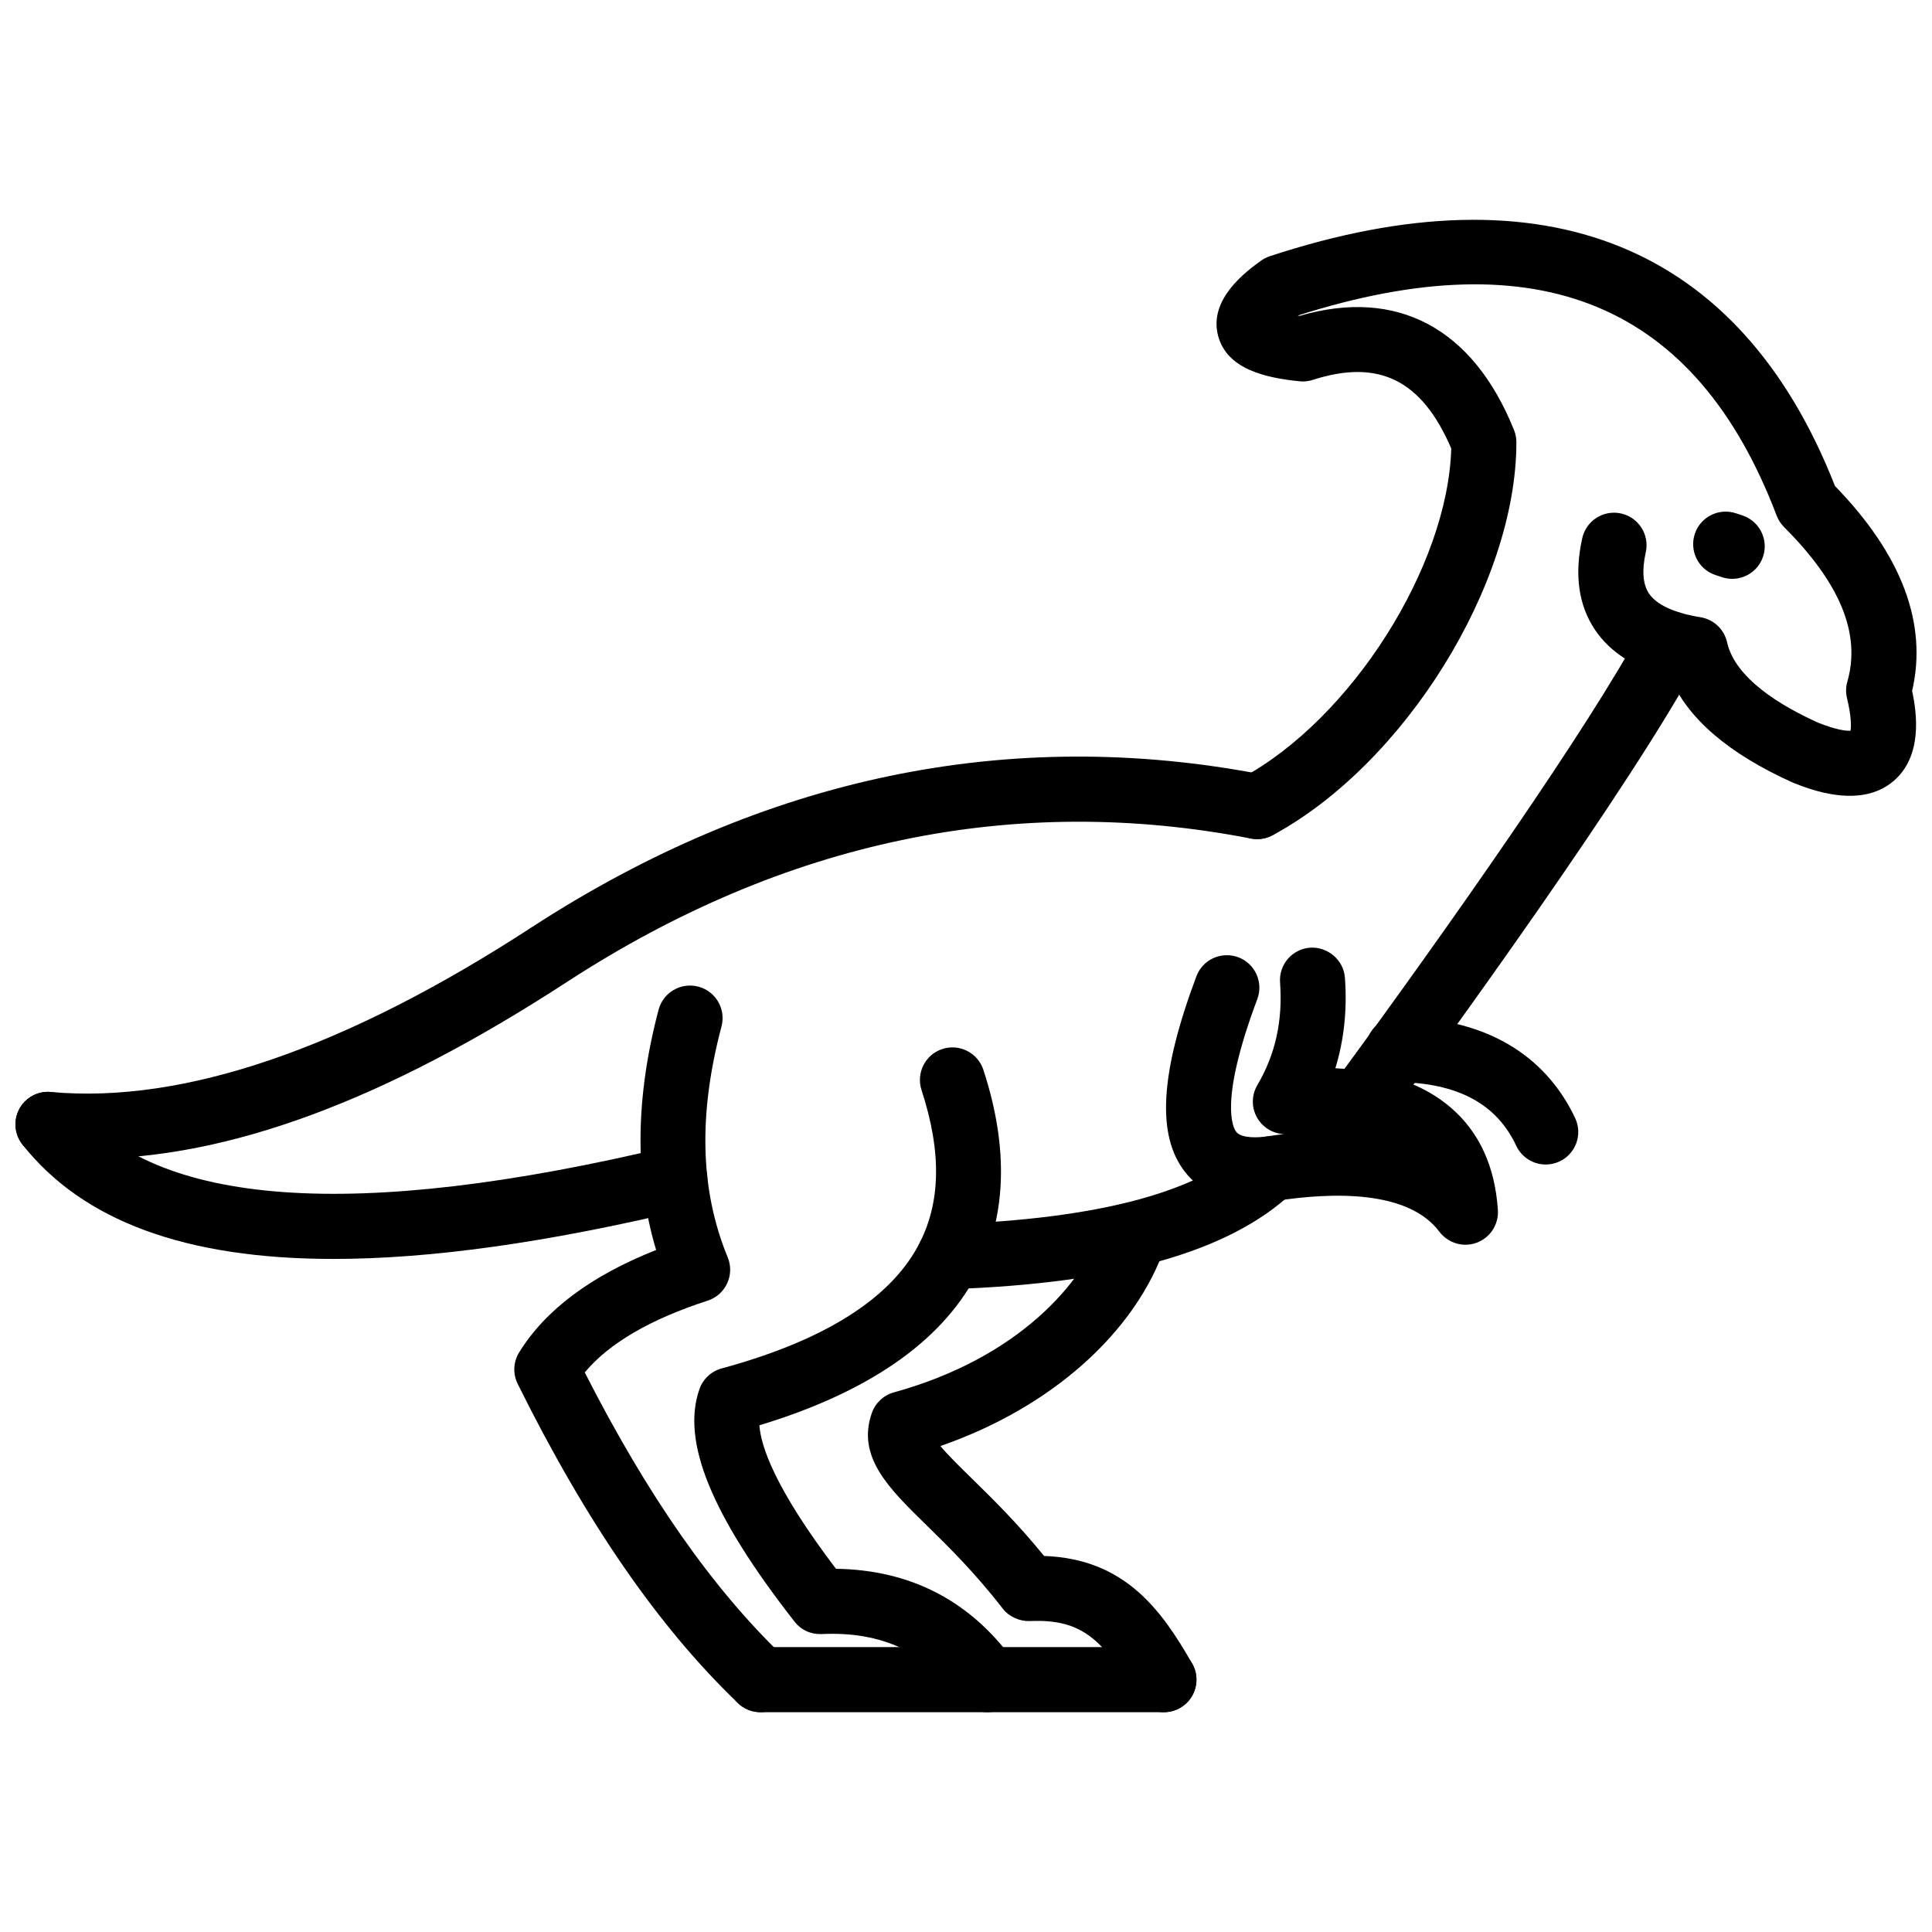
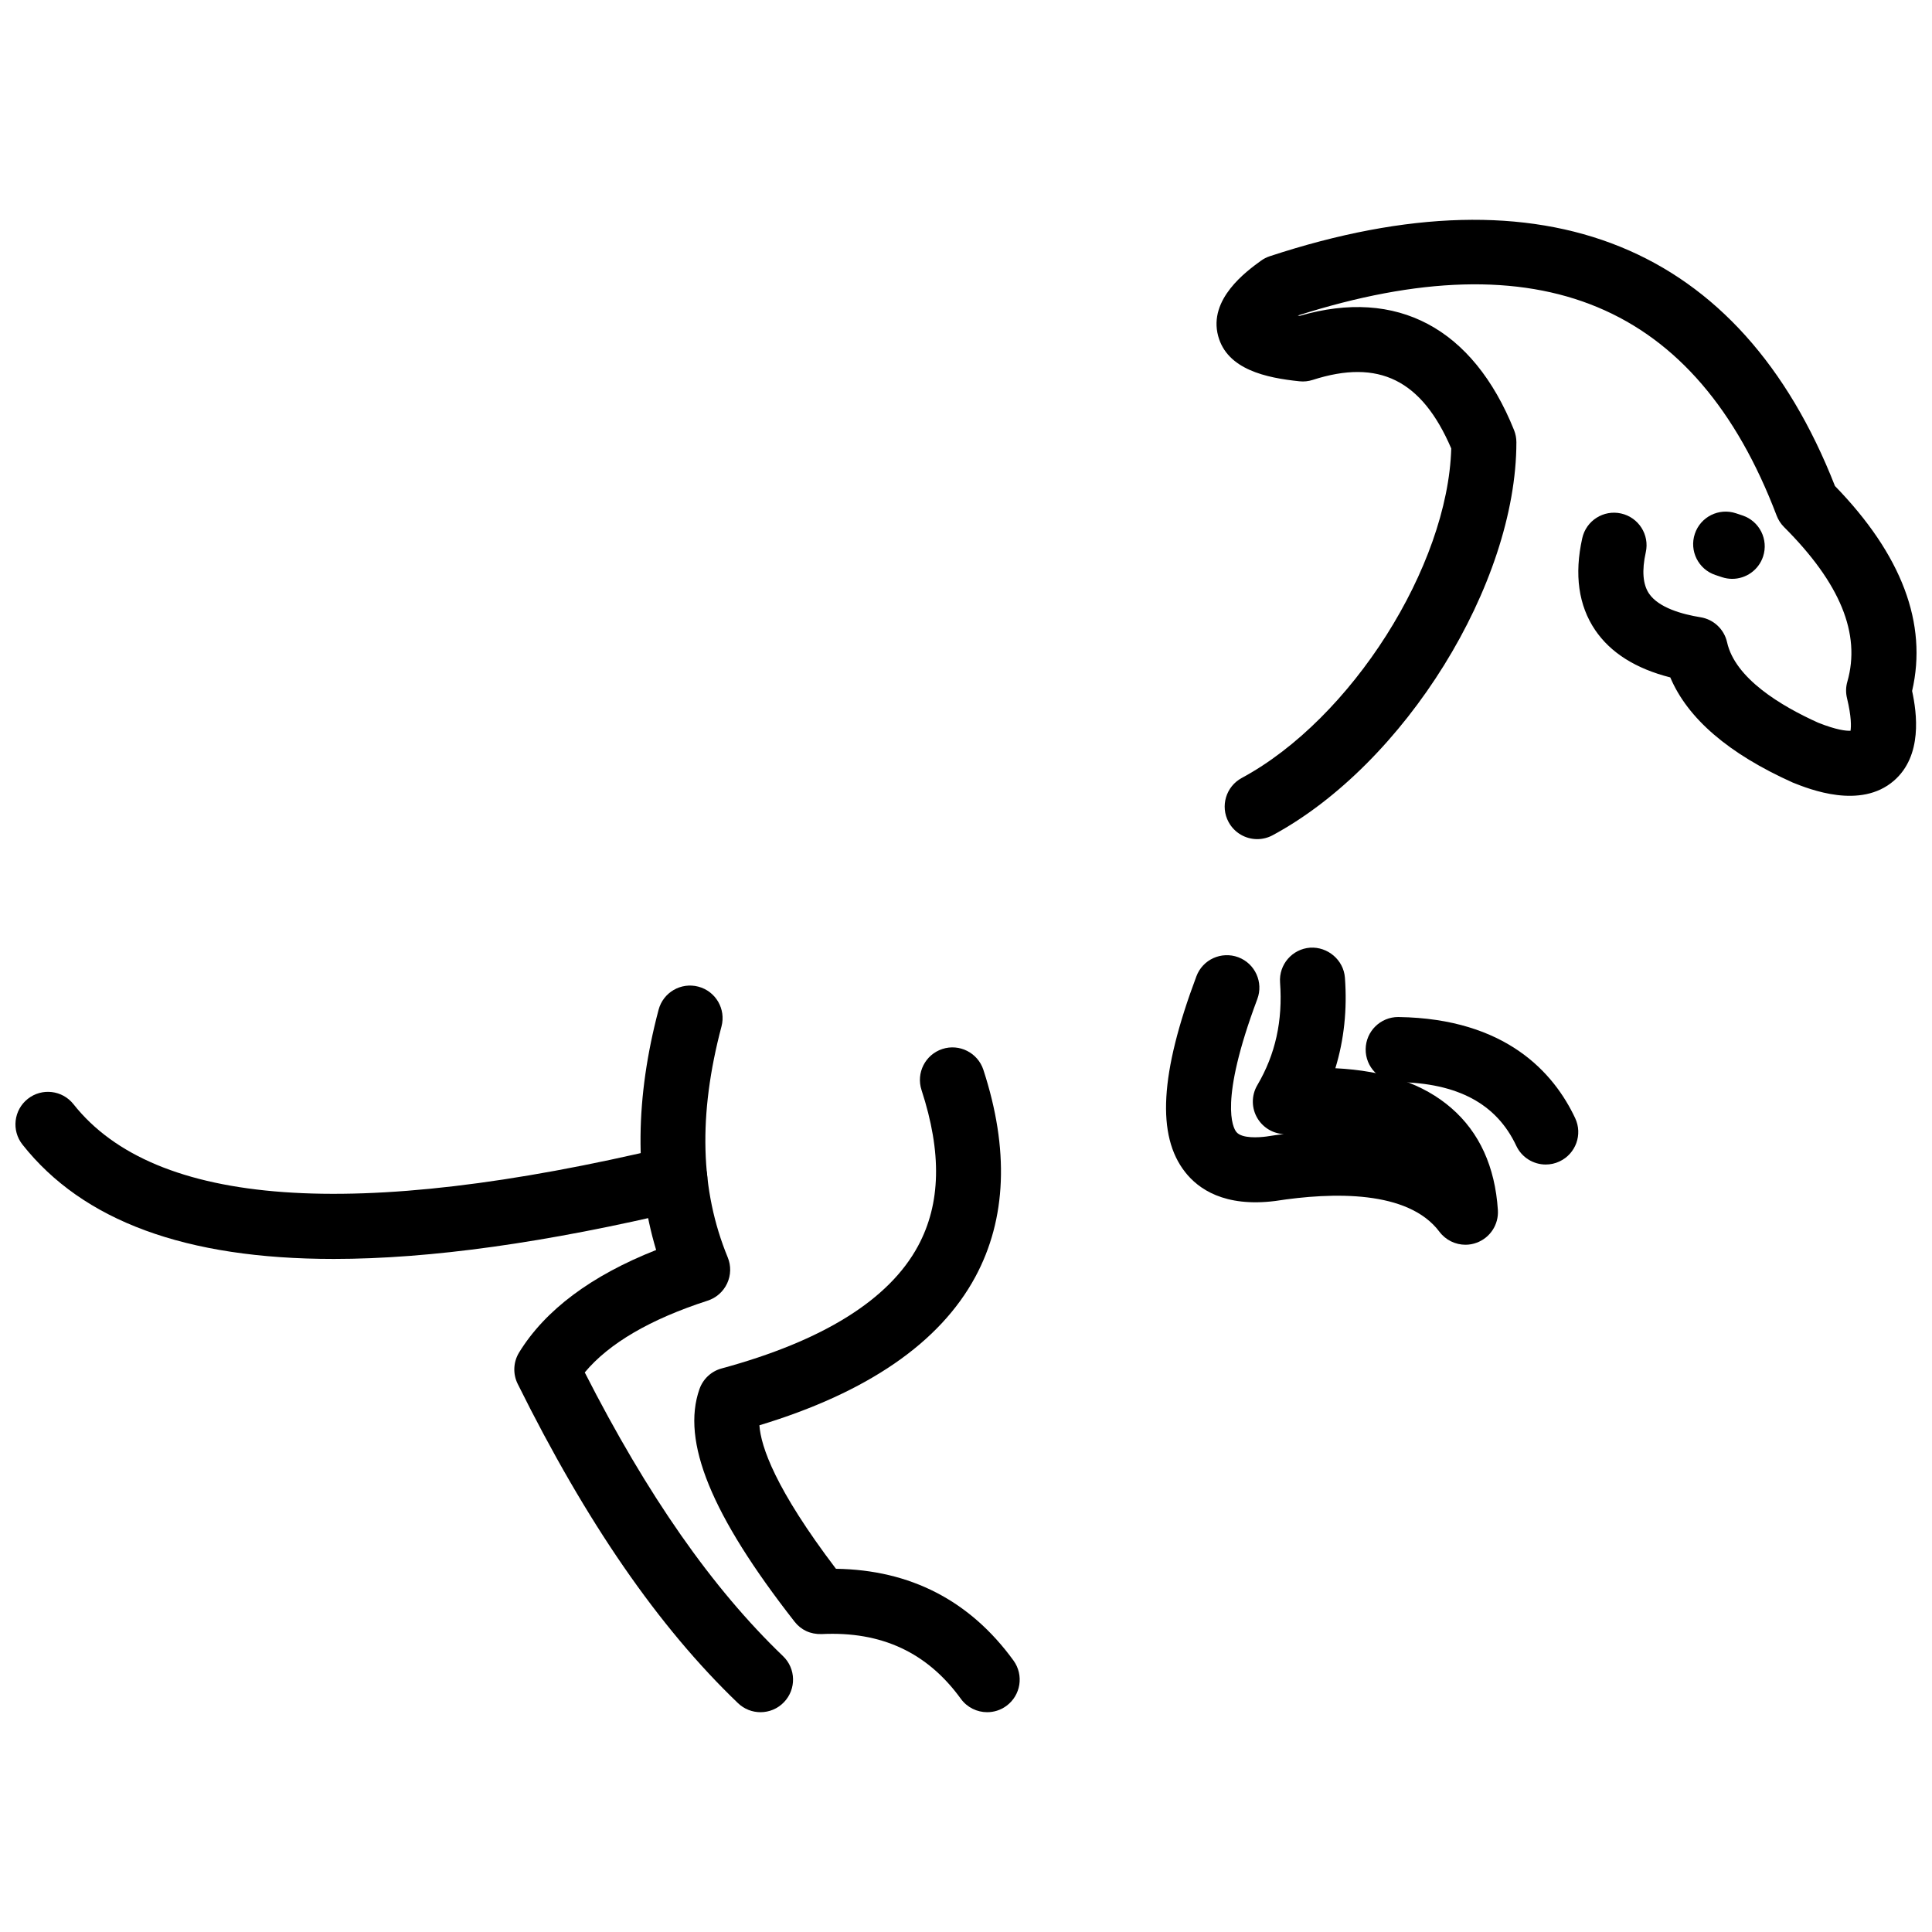
<svg xmlns="http://www.w3.org/2000/svg" width="800px" height="800px" version="1.1" viewBox="144 144 512 512">
  <defs>
    <clipPath id="c">
-       <path d="m148.09 344h337.91v108h-337.91z" />
-     </clipPath>
+       </clipPath>
    <clipPath id="b">
      <path d="m148.09 433h183.91v45h-183.91z" />
    </clipPath>
    <clipPath id="a">
      <path d="m466 202h185.9v165h-185.9z" />
    </clipPath>
  </defs>
  <g clip-path="url(#c)">
    <path d="m167.53 451.08c-3.922 0-7.781-0.172-11.594-0.523-4.742-0.43-8.238-4.629-7.801-9.371 0.426-4.746 4.644-8.238 9.367-7.797 35.18 3.191 78.074-11.512 127.58-43.766 61.32-39.793 126.49-53.348 193.74-40.328 4.672 0.906 7.723 5.43 6.82 10.105-0.91 4.672-5.445 7.684-10.109 6.828-62.715-12.164-123.63 0.586-181.06 37.852-48.402 31.547-90.086 47-126.95 47z" />
  </g>
  <path d="m345.54 597.75c-2.148 0-4.297-0.797-5.969-2.402-21.059-20.188-40.152-47.859-58.371-84.59-1.328-2.664-1.18-5.82 0.375-8.352 6.93-11.254 19.121-20.363 36.309-27.145-5.723-19.008-5.516-40.375 0.645-63.656 1.219-4.613 5.93-7.352 10.547-6.133 4.606 1.219 7.348 5.941 6.129 10.539-6.199 23.434-5.664 43.449 1.645 61.191 0.922 2.223 0.863 4.723-0.148 6.906-1.012 2.18-2.883 3.844-5.168 4.578-15.207 4.922-26.141 11.309-32.566 19.02 16.605 32.609 33.824 57.246 52.547 75.191 3.438 3.293 3.543 8.754 0.258 12.188-1.695 1.773-3.961 2.664-6.231 2.664z" />
  <path d="m405.62 597.75c-2.672 0-5.309-1.238-6.992-3.559-8.891-12.258-21-17.918-36.883-17.145-3 0.086-5.477-1.105-7.188-3.301-22.062-28.215-30.062-47.801-25.188-61.633 0.941-2.672 3.129-4.719 5.871-5.461 26.852-7.293 44.359-18.207 52.043-32.438 6.051-11.207 6.356-24.734 0.93-41.344-1.477-4.531 1-9.398 5.523-10.875 4.516-1.477 9.387 1 10.871 5.519 6.871 21.051 6.148 39.523-2.148 54.895-9.426 17.453-28.656 30.66-57.211 39.309 0.395 5.641 4.207 16.844 20.289 38.027 19.723 0.281 35.535 8.449 47.051 24.316 2.793 3.856 1.941 9.246-1.922 12.047-1.52 1.105-3.293 1.641-5.047 1.641z" />
  <path d="m532.36 473.87c-2.652 0-5.238-1.234-6.902-3.449-8.277-11.039-28.238-10.52-43.508-8.148-13.504 1.699-20.387-3.223-23.852-7.625-7.633-9.672-6.695-26.176 2.961-51.918 1.672-4.469 6.633-6.703 11.098-5.051 4.457 1.672 6.715 6.644 5.039 11.098-10.219 27.254-6.426 34.09-5.566 35.184 1.445 1.836 6.039 1.477 7.922 1.234 1.574-0.246 3.129-0.465 4.652-0.652-2.801-0.137-5.375-1.641-6.883-4.051-1.703-2.727-1.742-6.168-0.109-8.93 4.793-8.145 6.754-17.035 6.019-27.191-0.355-4.746 3.219-8.883 7.969-9.227 4.625-0.293 8.871 3.227 9.219 7.969 0.625 8.43-0.227 16.453-2.535 23.98 13.25 0.668 23.367 4.16 30.734 10.555 7.438 6.445 11.586 15.539 12.336 27.031 0.246 3.809-2.031 7.328-5.613 8.648-0.961 0.367-1.98 0.543-2.981 0.543z" />
-   <path d="m395.54 485.66c-4.625 0-8.445-3.668-8.605-8.328-0.168-4.758 3.555-8.746 8.316-8.918 39.43-1.355 66.16-8.402 79.461-20.934 3.457-3.273 8.902-3.113 12.188 0.355 3.266 3.465 3.098 8.922-0.367 12.188-16.664 15.715-46.328 24.094-90.688 25.625-0.098 0.008-0.195 0.012-0.305 0.012z" />
-   <path d="m504.18 445.13c-1.773 0-3.566-0.551-5.098-1.68-3.844-2.828-4.652-8.223-1.832-12.055 30.574-41.535 68.121-95.086 81.816-120.81 2.238-4.203 7.465-5.801 11.664-3.555 4.207 2.238 5.801 7.461 3.566 11.664-17.781 33.395-68.152 102.52-83.164 122.92-1.688 2.297-4.301 3.516-6.953 3.516z" />
  <g clip-path="url(#b)">
    <path d="m232.39 477.63c-39.211 0-66.449-10.078-82.441-30.312-2.949-3.738-2.316-9.16 1.414-12.109 3.742-2.961 9.16-2.316 12.109 1.414 21.566 27.27 74.52 31.074 157.36 11.328 4.613-1.109 9.289 1.754 10.387 6.387 1.109 4.633-1.754 9.281-6.387 10.387-36.059 8.602-66.812 12.906-92.438 12.906z" />
  </g>
-   <path d="m452.46 597.75c-2.992 0-5.891-1.555-7.484-4.336-8.316-14.492-14.02-20.484-28.062-19.812-2.684 0.086-5.496-1.117-7.207-3.34-7.387-9.559-14.555-16.57-20.309-22.199-9.883-9.668-18.418-18.016-14.348-29.617 0.941-2.664 3.117-4.703 5.844-5.457 32.895-9.074 50.309-28.938 55.645-44.496 1.543-4.516 6.445-6.926 10.961-5.356 4.496 1.543 6.902 6.445 5.356 10.949-7.949 23.16-30.445 43.023-59.637 53.125 2.039 2.457 5.367 5.715 8.238 8.52 5.457 5.344 12.109 11.848 19.23 20.613 21.477 0.758 31.18 14.426 39.238 28.492 2.375 4.129 0.941 9.398-3.188 11.77-1.348 0.773-2.824 1.145-4.277 1.145z" />
-   <path d="m452.45 597.75h-106.92c-4.762 0-8.625-3.863-8.625-8.625 0-4.762 3.863-8.625 8.625-8.625h106.92c4.762 0 8.625 3.863 8.625 8.625 0 4.762-3.863 8.625-8.625 8.625z" />
  <path d="m553.64 452.61c-3.238 0-6.348-1.832-7.812-4.961-5.227-11.125-15.504-16.648-31.418-16.887-4.762-0.07-8.566-3.984-8.496-8.746 0.07-4.719 3.922-8.496 8.625-8.496 0.039 0 0.09 0 0.129 0.004 28.445 0.422 41.129 14.801 46.766 26.793 2.031 4.312 0.18 9.445-4.141 11.473-1.176 0.559-2.426 0.82-3.652 0.82z" />
  <g clip-path="url(#a)">
    <path d="m477.19 366.38c-3.07 0-6.039-1.645-7.606-4.535-2.258-4.188-0.691-9.422 3.504-11.68 29.062-15.668 54.617-56.078 55.508-87.316-7.812-18.184-19.219-23.805-36.715-18.168-1.129 0.363-2.348 0.5-3.523 0.363-8.762-0.906-19.141-3.09-21.535-12.004-2.633-9.773 7.496-17.148 11.316-19.922 0.723-0.531 1.523-0.941 2.375-1.219 72.965-24.027 124.72-2.977 149.77 60.895 17.723 18.242 24.594 36.496 20.445 54.32 1.258 5.793 2.832 17.164-4.832 23.793-8.852 7.66-22.348 2.258-26.785 0.484-17.039-7.66-27.863-16.984-32.469-27.871-9.141-2.316-15.812-6.519-19.902-12.539-4.418-6.519-5.574-14.715-3.426-24.359 1.039-4.66 5.644-7.578 10.289-6.543 4.652 1.035 7.586 5.644 6.543 10.289-1.07 4.828-0.781 8.504 0.863 10.938 2.566 3.777 8.832 5.496 13.645 6.273 3.484 0.559 6.269 3.188 7.039 6.633 2.141 9.598 14.316 16.891 24.148 21.316 4.883 1.945 7.418 2.188 8.566 2.129 0.168-1.074 0.277-3.613-0.93-8.625-0.355-1.445-0.328-2.961 0.09-4.391 3.613-12.668-1.871-26.07-16.781-40.969-0.863-0.863-1.523-1.895-1.961-3.035-21.336-56.113-62.863-73.453-126.92-53.008 0.18 0.02 0.355 0.043 0.543 0.07 25.754-7.477 45.895 3.203 56.785 30.273 0.406 1.02 0.625 2.113 0.625 3.219 0 37.586-29.586 85.281-64.598 104.16-1.293 0.695-2.699 1.027-4.074 1.027z" />
  </g>
  <path d="m603.05 297.4c-0.902 0-1.82-0.145-2.723-0.445l-1.723-0.574c-4.523-1.504-6.961-6.387-5.457-10.906 1.504-4.516 6.375-6.949 10.902-5.449l1.723 0.574c4.523 1.504 6.961 6.387 5.457 10.906-1.207 3.613-4.566 5.894-8.18 5.894z" />
</svg>